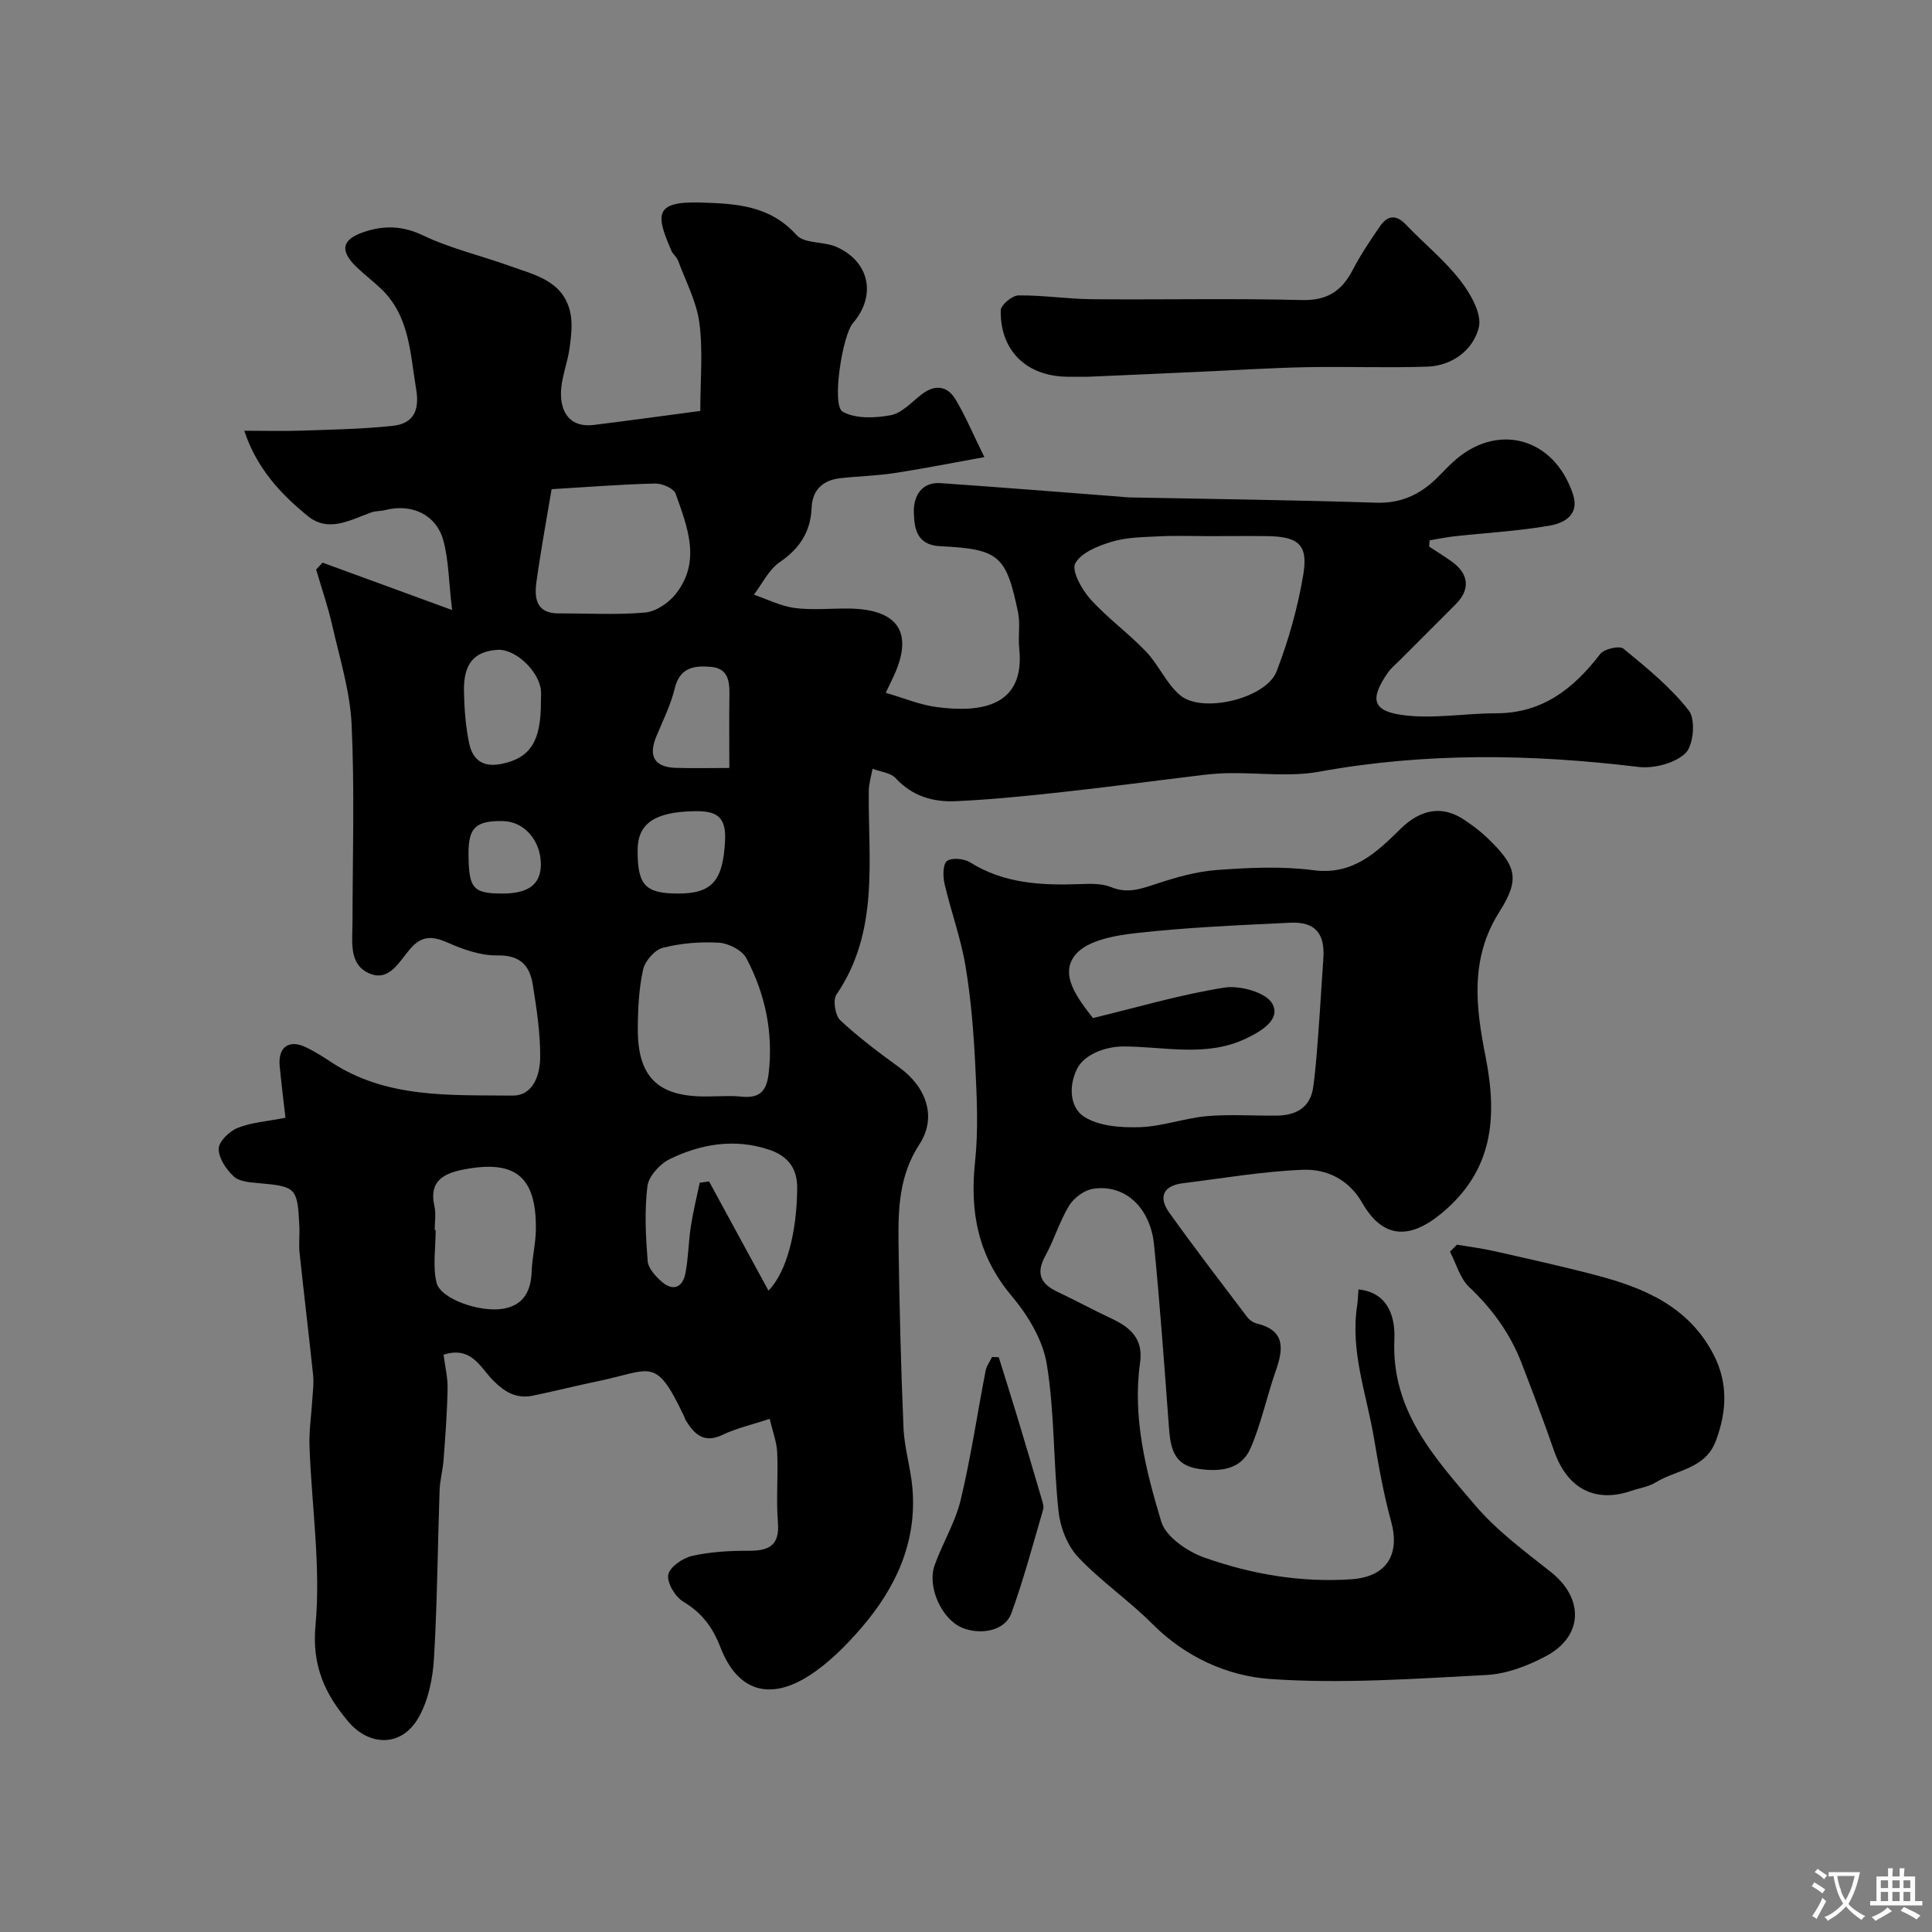
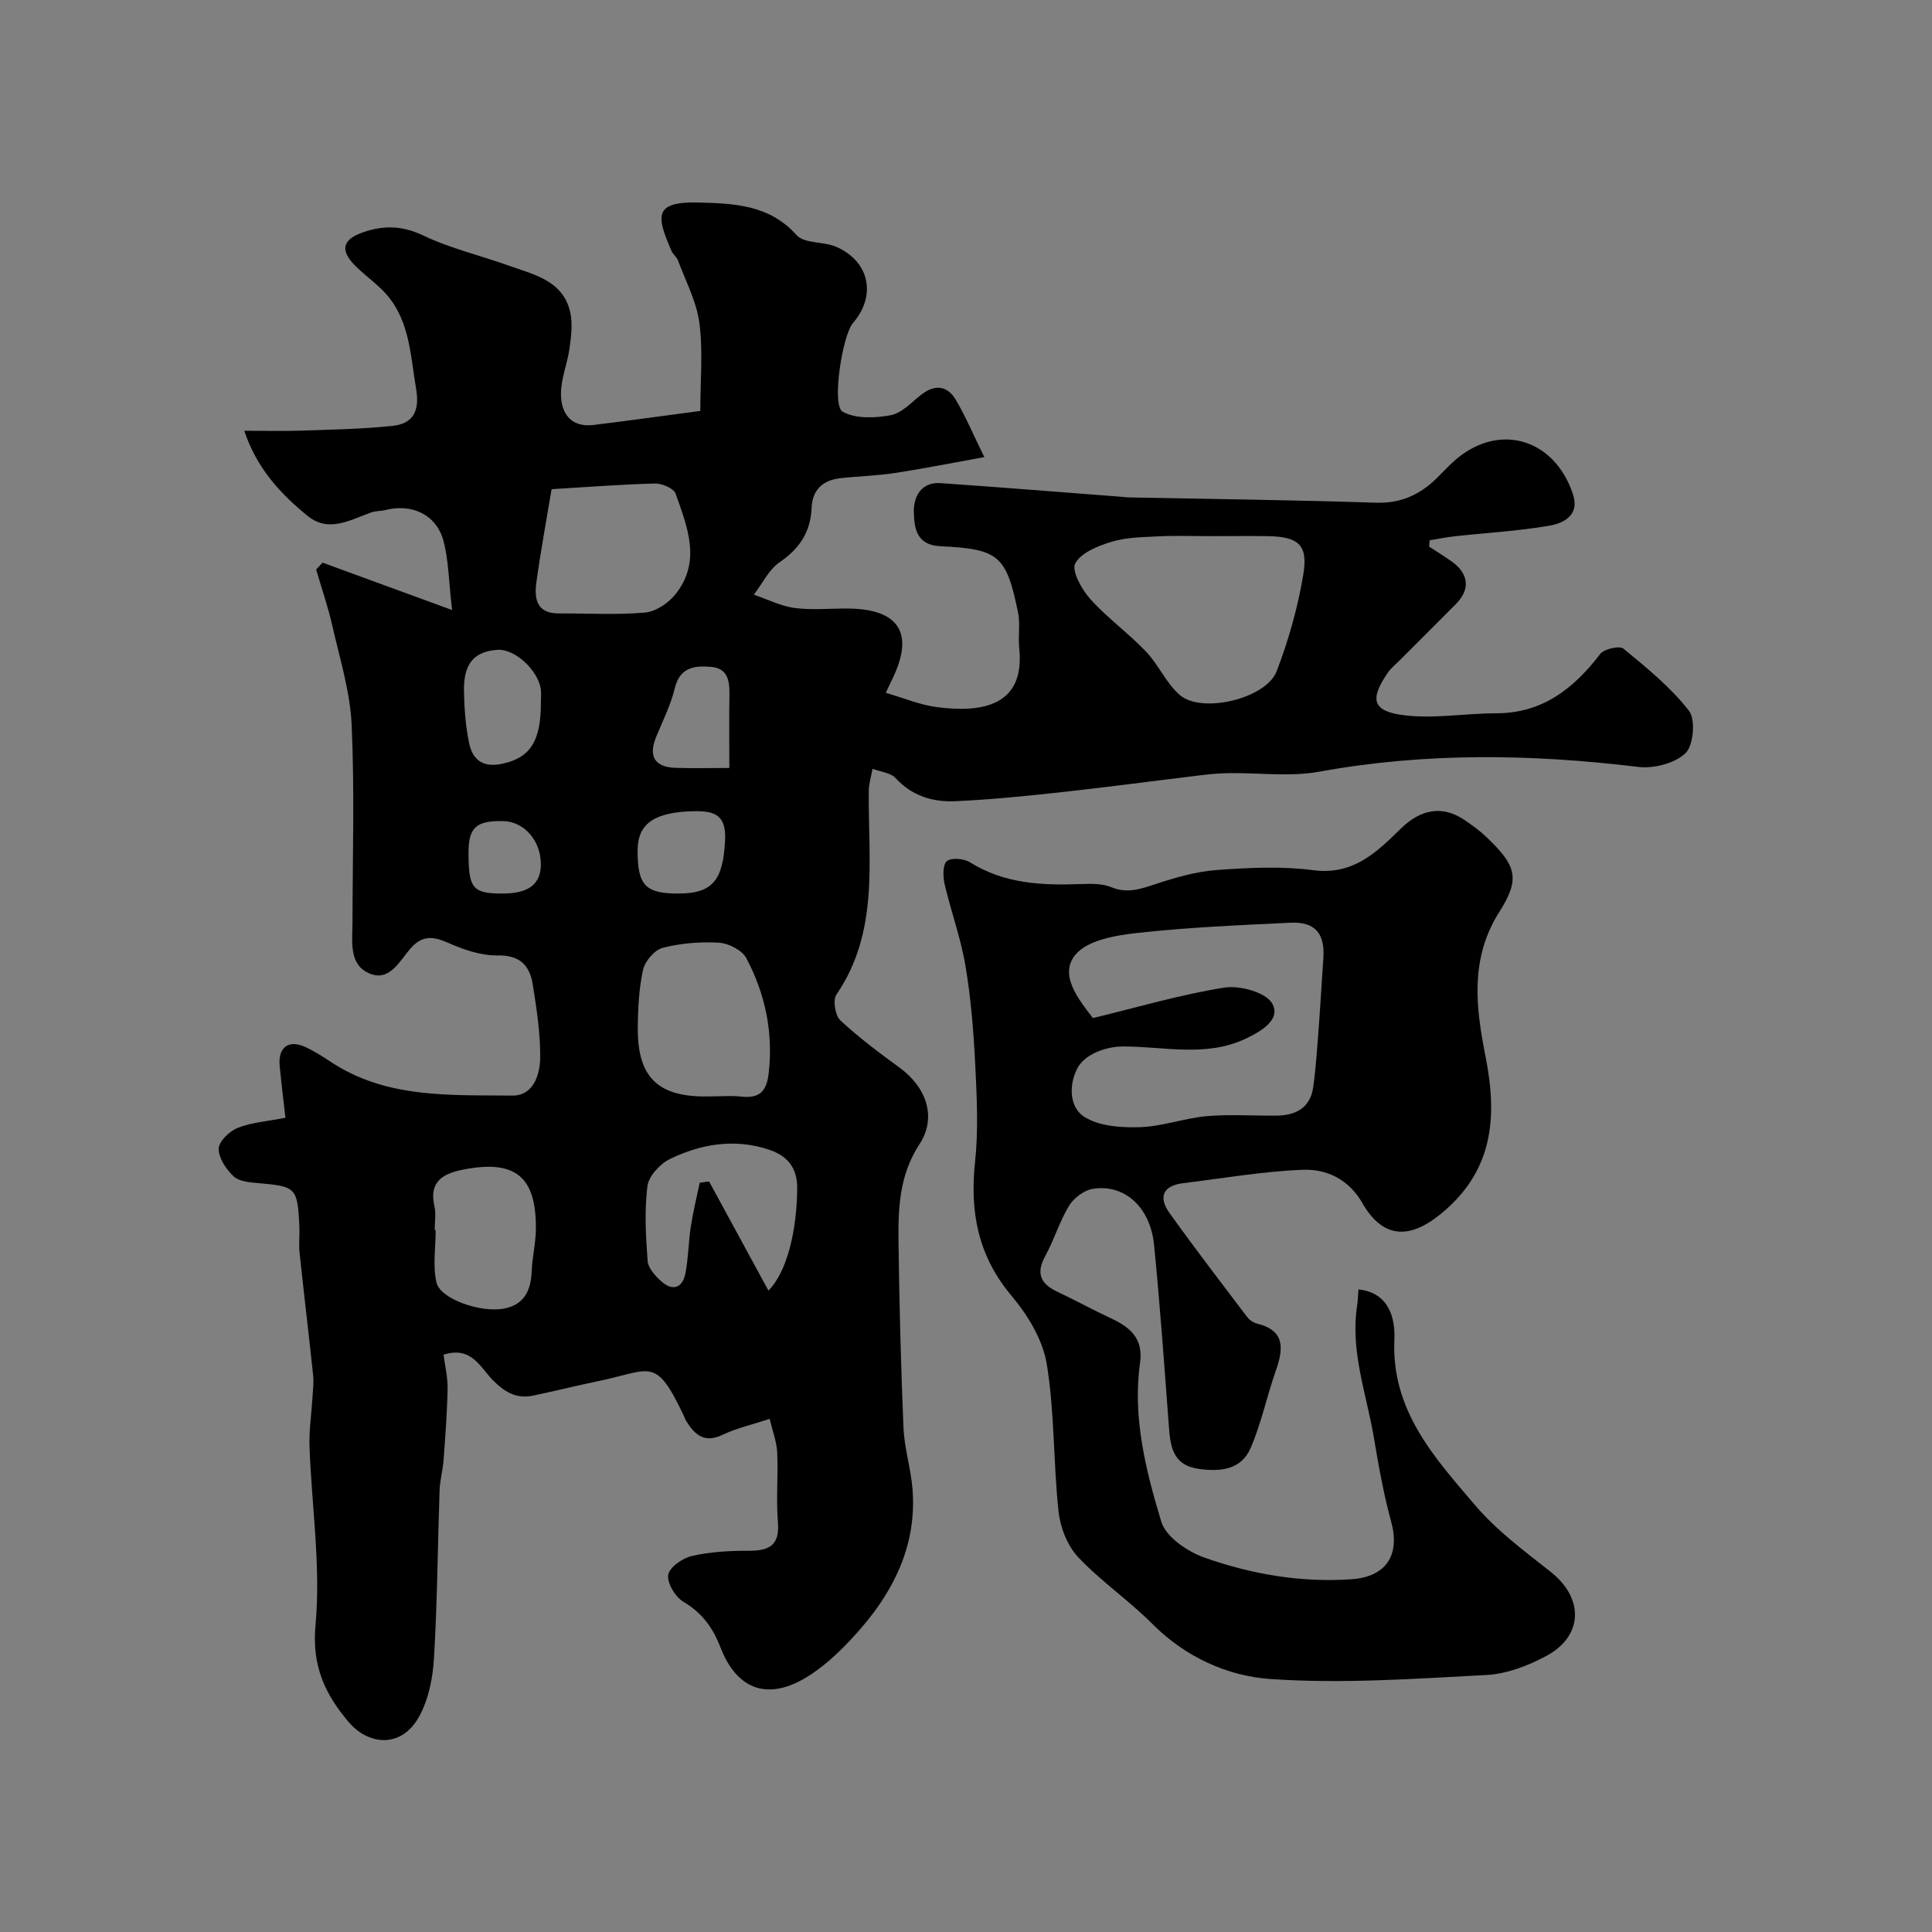
<svg xmlns="http://www.w3.org/2000/svg" enable-background="new 0 0 400 400" viewBox="0 0 400 400">
  <rect x="0" y="0" width="400" height="400" fill="#808080" stroke="none" />
  <g fill="#000001">
    <path d="m66.79 116.49c8.46 3.1 16.92 6.19 26.81 9.81-.71-6.04-.71-10.37-1.81-14.4-1.46-5.37-6.56-7.7-12.02-6.3-.95.24-1.99.17-2.9.49-4.35 1.54-8.82 4.29-13.2.71-5.59-4.57-10.5-9.81-13.1-17.62 4.34 0 8.07.11 11.79-.02 6.31-.22 12.65-.32 18.92-.99 4.26-.45 5.64-3.08 4.88-7.6-1.25-7.37-1.31-15.03-7.2-20.72-1.63-1.58-3.47-2.95-5.1-4.52-3.58-3.43-3.11-5.75 1.46-7.29 4.17-1.41 8.01-1.33 12.29.71 5.68 2.71 11.94 4.16 17.89 6.3 5.15 1.85 11.03 3.05 12.54 9.51.55 2.36.22 5.01-.11 7.47-.43 3.2-1.8 6.35-1.79 9.52.01 4.02 2.04 7.01 6.79 6.43 6.94-.85 13.86-1.81 22.06-2.9 0-6.47.58-12.43-.19-18.22-.58-4.43-2.84-8.64-4.42-12.92-.27-.74-1.06-1.29-1.37-2.02-3.04-7.1-3.9-10.28 5.86-9.99 7.45.22 14.46.53 20.06 6.75 1.63 1.81 5.62 1.27 8.25 2.44 6.89 3.06 8.3 10.11 3.41 15.77-2.17 2.51-4.47 17.01-2.13 18.34 2.65 1.51 6.74 1.34 9.97.73 2.33-.44 4.35-2.75 6.42-4.33 2.77-2.11 5.31-1.75 7.01 1.1 2.03 3.41 3.57 7.1 5.94 11.91-6.9 1.24-12.72 2.41-18.58 3.3-3.73.57-7.53.65-11.28 1.07-3.56.4-5.75 2.42-5.9 6.07-.2 5.02-2.47 8.48-6.63 11.33-2.25 1.54-3.58 4.43-5.33 6.71 2.79.95 5.53 2.36 8.4 2.75 3.6.48 7.32.1 10.98.12 10.73.05 13.93 5.15 9.24 14.69-.43.88-.84 1.77-1.31 2.76 3.59 1.03 7.02 2.49 10.58 2.96 9.24 1.21 18.31-.17 17.05-12.19-.26-2.47.25-5.07-.25-7.46-2.45-11.72-3.9-13.08-16.09-13.66-5.06-.24-5.37-3.93-5.48-6.99-.11-3.08 1.39-6.36 5.55-6.07 12.3.85 24.59 1.84 36.88 2.78.82.06 1.65.17 2.47.18 16.93.34 33.87.53 50.79 1.09 5.24.17 9.21-1.73 12.73-5.23 1.06-1.06 2.09-2.16 3.19-3.17 9.03-8.35 20.92-5.19 24.85 6.63 1.43 4.29-1.82 6-4.84 6.52-6.45 1.12-13.03 1.48-19.55 2.19-1.77.19-3.52.56-5.28.84-.03.44-.07.87-.1 1.31 1.56 1.03 3.16 2 4.68 3.09 3.57 2.56 3.87 5.78.84 8.82-3.87 3.9-7.78 7.78-11.66 11.67-.82.82-1.76 1.58-2.41 2.52-3.82 5.52-3.23 8.01 3.39 8.82 6.23.76 12.67-.41 19.02-.41 9.6 0 16.05-5.1 21.56-12.28.81-1.06 3.99-1.77 4.81-1.1 4.81 3.96 9.77 7.97 13.55 12.84 1.42 1.82.96 7.2-.71 8.8-2.21 2.12-6.59 3.23-9.8 2.84-22.08-2.68-44.02-3.02-66.02.99-6 1.09-12.36.22-18.56.3-1.81.02-3.62.15-5.42.37-9.75 1.17-19.47 2.48-29.23 3.55-7.34.81-14.71 1.55-22.08 1.89-4.66.21-8.99-1.04-12.42-4.77-1.05-1.14-3.16-1.32-4.78-1.94-.27 1.53-.77 3.05-.78 4.59-.15 14.37 2.23 29.1-6.7 42.16-.77 1.13-.26 4.32.8 5.32 3.81 3.56 8.03 6.71 12.26 9.79 5.59 4.08 7.78 10.29 4.12 15.9-4.21 6.44-4.41 13.35-4.32 20.42.17 12.77.49 25.54 1.03 38.29.18 4.22 1.52 8.38 1.86 12.6.91 11.13-3.49 20.53-10.52 28.71-3.21 3.73-6.83 7.39-10.94 10.01-8.21 5.24-14.8 3.12-18.28-5.85-1.64-4.23-3.84-7.18-7.7-9.49-1.67-1-3.4-3.86-3.13-5.56.25-1.57 2.96-3.47 4.89-3.91 3.8-.87 7.8-1.09 11.72-1.08 4.21.02 6.49-1.04 6.1-5.88-.39-4.8.07-9.66-.15-14.49-.1-2.17-.94-4.3-1.55-6.94-3.74 1.23-6.9 1.93-9.75 3.3-3.84 1.84-5.81-.07-7.6-2.95-.17-.27-.25-.6-.39-.9-5.97-12.55-6.63-9.55-17.96-7.22-4.46.92-8.88 2.05-13.35 2.97-3.41.7-5.85-.76-8.28-3.22-2.58-2.62-4.43-7.13-10.2-5.26.29 2.26.88 4.65.84 7.03-.09 4.92-.47 9.84-.83 14.75-.16 2.11-.76 4.2-.83 6.31-.4 11.6-.47 23.21-1.16 34.79-.25 4.11-1.14 8.57-3.11 12.1-3.67 6.57-10.47 5.89-14.57 1.05-4.76-5.61-7.64-11.48-6.85-19.99 1.13-12.19-.79-24.65-1.24-37.01-.12-3.27.39-6.57.59-9.85.1-1.64.33-3.3.16-4.92-.89-8.47-1.91-16.92-2.81-25.38-.19-1.81.05-3.67-.04-5.5-.39-8-.68-8.22-8.52-8.91-1.76-.15-3.95-.33-5.09-1.4-1.55-1.45-3.12-3.79-3.09-5.72.02-1.5 2.21-3.62 3.9-4.3 2.83-1.14 6.03-1.35 9.92-2.11-.38-3.33-.83-6.98-1.19-10.64-.4-4.01 1.9-5.67 5.51-3.92 1.76.85 3.42 1.9 5.05 2.98 11.54 7.64 24.71 6.85 37.59 6.99 4.38.05 5.75-4.33 5.78-7.9.04-5.04-.74-10.11-1.54-15.11-.62-3.9-2.62-6.1-7.29-6.01-3.42.06-7.06-1.2-10.27-2.63-3.18-1.41-5.42-1.52-7.83 1.28-2.21 2.57-4.3 6.84-8.41 5.09-4.36-1.86-3.52-6.6-3.52-10.56.02-13.66.45-27.35-.18-40.98-.32-6.89-2.47-13.71-4.01-20.52-.89-3.91-2.21-7.73-3.34-11.58.45-.47.9-.94 1.34-1.42zm183.18-5.49c-3.33 0-6.67-.13-9.99.04-3.27.17-6.65.18-9.74 1.1-2.84.85-6.38 2.25-7.62 4.5-.82 1.5 1.34 5.41 3.11 7.38 3.51 3.91 7.88 7.05 11.52 10.86 2.63 2.75 4.2 6.61 7.05 9.04 4.55 3.89 17.82.73 20-4.91 2.49-6.44 4.39-13.23 5.53-20.03 1.04-6.2-1-7.87-7.38-7.98-4.15-.05-8.32 0-12.48 0zm-103.02 116c2.16 0 4.35-.19 6.49.04 3.67.39 5.25-.93 5.7-4.76.99-8.51-.7-16.46-4.6-23.87-.87-1.66-3.66-3.1-5.66-3.23-3.88-.24-7.93.1-11.68 1.06-1.68.43-3.67 2.75-4.06 4.53-.87 3.96-1.07 8.13-1.09 12.21-.04 9.95 4.12 14.03 13.9 14.03.33-.01.66-.01 1-.01zm-32.75-125.72c-1.02 6.13-2.23 12.65-3.14 19.22-.46 3.34-.05 6.51 4.59 6.5 5.98-.02 11.99.34 17.92-.18 2.23-.2 4.85-1.98 6.31-3.82 5.37-6.76 2.43-13.91 0-20.79-.39-1.1-2.8-2.14-4.26-2.1-6.84.16-13.67.71-21.42 1.17zm44.9 165.93c3.81-3.86 5.89-12.25 5.95-21.24.03-4.34-2.17-6.74-5.91-7.97-7.07-2.33-13.99-1.17-20.46 1.97-2.04.99-4.38 3.54-4.64 5.62-.63 5.09-.35 10.34.05 15.49.12 1.52 1.64 3.17 2.92 4.29 2.33 2.04 4.32 1.19 4.89-1.7.63-3.2.63-6.51 1.13-9.75.47-3.04 1.21-6.04 1.84-9.05.65-.09 1.29-.18 1.94-.26 4 7.35 8 14.7 12.29 22.6zm-69.1-12.54h.2c0 3.64-.64 7.44.18 10.89.81 3.38 9.05 6.24 13.85 5.39 4.21-.74 5.7-3.68 5.85-7.73.11-2.92.84-5.82.87-8.73.1-10.76-4.14-14.36-14.63-12.42-4.09.76-7.62 2.17-6.38 7.63.36 1.58.06 3.31.06 4.97zm21.99-109.38c0-.83.09-1.67-.01-2.49-.5-4.01-5.38-8.49-8.94-8.26-4.91.31-7.12 2.88-6.98 8.69.08 3.58.34 7.22 1.09 10.72.73 3.37 2.83 5.02 6.78 4.19 5.77-1.21 8.1-4.56 8.06-12.85zm39.01 13.71c0-5.48-.06-10.29.02-15.09.05-2.89-.29-5.54-3.8-5.84-3.41-.3-6.47.05-7.52 4.45-.83 3.44-2.47 6.69-3.83 9.99-1.68 4.08-.36 6.33 4.06 6.47 3.47.11 6.95.02 11.07.02zm-10.56 26c7.15 0 9.27-2.81 9.68-11.01.26-5.16-2.05-6.13-6.43-6.04-8.09.16-11.68 2.5-11.68 8.12-.01 7.23 1.6 8.93 8.43 8.93zm-36.44 0c5.41.01 7.96-1.91 7.98-6.01.02-4.91-3.43-8.89-7.77-8.99-5.66-.12-7.22 1.32-7.21 6.65.02 7.3.89 8.34 7 8.35z" />
    <path d="m281.26 266.96c6.63.7 7.61 6.45 7.43 10.37-.66 14.71 8.3 24.43 16.71 34.31 4.48 5.26 10.22 9.5 15.69 13.83 6.84 5.41 6.76 13.23-.93 17.37-3.78 2.03-8.2 3.73-12.42 3.95-14.9.78-29.92 1.86-44.75.83-8.86-.62-17.57-4.54-24.39-11.39-4.87-4.89-10.68-8.85-15.4-13.86-2.22-2.37-3.69-6.14-4.04-9.44-1.09-10.14-.8-20.46-2.43-30.48-.81-5.01-3.91-10.14-7.27-14.13-6.96-8.26-8.69-17.32-7.59-27.71.71-6.62.38-13.39.05-20.07-.34-6.88-.89-13.79-2.03-20.57-.96-5.74-3.01-11.29-4.33-16.98-.35-1.53-.38-4.05.5-4.72.99-.76 3.54-.51 4.8.28 7.1 4.44 14.87 4.78 22.86 4.49 2.11-.08 4.44-.14 6.32.63 3.34 1.38 6.12.39 9.24-.64 4.12-1.36 8.42-2.6 12.71-2.91 6.63-.48 13.41-.81 19.96.05 8.23 1.07 13.12-3.76 18.05-8.59 4.05-3.97 8.51-4.97 13.19-1.82 1.63 1.09 3.23 2.27 4.64 3.62 6.03 5.78 7.03 8.45 2.61 15.39-6.22 9.77-4.85 19.98-2.86 30.05 2.5 12.68 1.52 23.66-9.25 32.49-6.63 5.43-12.1 5.05-16.3-2.28-2.76-4.82-7.33-7.03-12.26-6.84-8.3.32-16.57 1.76-24.84 2.78-4.12.5-5.15 2.87-2.85 6.09 5.22 7.31 10.7 14.44 16.12 21.6.47.62 1.26 1.17 2.01 1.36 5.92 1.45 5.53 5.22 3.93 9.78-1.87 5.31-3 10.92-5.24 16.06-1.93 4.42-6.21 4.9-10.7 4.26-5.46-.78-5.89-4.68-6.21-8.97-.93-12.47-1.82-24.94-3.05-37.39-.77-7.84-6.13-12.68-12.69-11.62-1.81.29-3.93 1.89-4.91 3.49-1.98 3.25-3.07 7.02-4.91 10.37-1.95 3.54-1.08 5.74 2.4 7.4 3.81 1.81 7.53 3.83 11.35 5.62 3.9 1.83 6.55 4.21 5.86 9.09-1.59 11.35 1.18 22.3 4.39 32.94.95 3.14 5.4 6.18 8.9 7.42 9.77 3.46 20 5.22 30.46 4.5 7.28-.5 10.11-5.09 8.24-11.92-1.54-5.62-2.58-11.4-3.54-17.16-1.52-9.17-4.99-18.1-3.5-27.65.15-.98.16-1.97.27-3.28zm-54.98-56.18c9.24-2.23 18.14-4.88 27.23-6.31 3.19-.5 8.59.99 9.89 3.3 1.85 3.3-2.22 5.72-5.48 7.27-8.26 3.92-16.96 1.6-25.44 1.62-3.29.01-7.92 1.46-9.5 4.66-1.85 3.76-1.35 8.06 1.45 9.87 3.07 1.98 7.64 2.3 11.53 2.18 4.64-.14 9.21-1.86 13.86-2.28 4.8-.42 9.66-.06 14.49-.11 3.99-.05 6.99-1.63 7.58-5.92.54-3.9.8-7.85 1.1-11.78.37-4.92.64-9.85.99-14.77.38-5.24-1.67-7.72-6.86-7.47-10.54.51-21.11.95-31.59 2.11-4.5.5-10.32 1.46-12.85 4.48-3.44 4.11.41 9.03 3.6 13.15z" />
-     <path d="m225.32 78c-1.07 0-2.73.02-4.39 0-8.4-.11-13.88-5.39-13.74-13.75.02-1.1 2.37-3.07 3.66-3.09 5.09-.06 10.18.75 15.28.79 14.48.13 28.96-.2 43.43.17 5.26.14 8.24-1.89 10.51-6.24 1.65-3.17 3.66-6.17 5.7-9.11 1.52-2.19 3.29-2.39 5.31-.27 3.72 3.91 8 7.35 11.27 11.58 2.11 2.73 4.52 6.93 3.82 9.73-1.15 4.6-5.43 7.92-10.67 8.1-8.34.28-16.69-.05-25.04.11-7.43.15-14.85.63-22.27.96-7.42.35-14.85.67-22.87 1.02z" />
-     <path d="m301.64 257.7c2.53.43 5.08.74 7.57 1.3 7.12 1.61 14.25 3.18 21.31 5.04 9.95 2.61 19.11 6.5 24.23 16.36 3.08 5.94 2.77 11.88.47 17.98-2.19 5.79-8.16 5.9-12.43 8.54-1.48.91-3.36 1.17-5.05 1.75-7.52 2.56-13.26-.48-15.97-8.25-2.13-6.13-4.43-12.2-6.76-18.25-2.35-6.08-6.06-11.18-10.83-15.7-1.92-1.82-2.68-4.84-3.98-7.32.49-.49.96-.97 1.44-1.45z" />
-     <path d="m206.78 281c1.24 3.99 2.51 7.97 3.72 11.97 1.73 5.72 3.43 11.45 5.11 17.19.23.78.56 1.7.35 2.41-2.08 7.14-4.01 14.35-6.53 21.35-1.44 4-6.78 4.57-10.32 3.05-4.12-1.77-7.2-8.4-5.61-12.89 1.62-4.57 4.27-8.84 5.39-13.5 2.12-8.83 3.44-17.86 5.17-26.78.19-1 .88-1.9 1.34-2.85.45.01.91.03 1.38.05z" />
  </g>
-   <path d="m377.9 391.2c-.2.3-.4.5-.6.8-.7-.6-1.4-1-2.2-1.5.2-.3.4-.5.5-.8.6.4 1.4.8 2.3 1.5zm-1.8 6.1c-.2-.2-.5-.4-.9-.6.4-.6.8-1.2 1.2-1.9s.7-1.3.9-1.9c.3.3.5.5.8.7-.7 1.3-1.4 2.6-2 3.7zm2.2-9c-.3.3-.5.5-.6.8-.6-.6-1.3-1.1-2-1.5.3-.3.5-.5.6-.7.6.5 1.3.9 2 1.4zm.3.2v-.9h2 4.5c-.3 1.3-.6 2.5-1 3.6s-.9 2.1-1.4 3c.4.5 1 1 1.6 1.4s1.2.8 1.9 1.1c-.3.2-.5.4-.8.8-.4-.3-1-.7-1.6-1.2s-1.2-1.1-1.6-1.6c-.5.6-1.1 1.1-1.7 1.6s-1.4.9-2.1 1.4c-.1-.3-.3-.5-.7-.8.6-.2 1.2-.5 1.9-1s1.4-1.1 2-1.8c-.5-.8-.9-1.6-1.2-2.5s-.6-2-.8-3.2c-.4.1-.7.1-1 .1zm2.5 2.7c.2 1 .7 1.7 1 2.2.3-.5.6-1.1 1-2s.6-1.9.9-3h-3.2-.4c.1.9.3 1.8.7 2.8z" fill="#fafbfa" />
-   <path d="m396.5 388.5v1.5 3.6h1.5v.9c-.4 0-1 0-1.7 0h-7.9c-.5 0-.9 0-1.2 0v-.9h1.3v-3.5c0-.7 0-1.2 0-1.6h2.4c0-.8 0-1.4 0-1.7h1c0 .3-.1.8-.1 1.7h1.5c0-.8 0-1.4 0-1.7h1c0 .3-.1.9-.1 1.7zm-8.2 9.2c-.2-.3-.5-.5-.8-.8.8-.3 1.4-.6 1.9-.9s1-.7 1.4-1.1c.3.3.6.5.9.8-1.6 1-2.8 1.6-3.4 2zm2.6-6.8v-1.6h-1.5v1.6zm0 2.7v-1.9h-1.5v1.9zm2.4-2.7v-1.6h-1.5v1.6zm0 2.7v-1.9h-1.5v1.9zm.2 2 .7-.8c.4.2.9.5 1.6.8s1.3.7 1.8 1c-.3.3-.5.5-.8.8-.4-.3-1.5-1-3.3-1.8zm2-4.7v-1.6h-1.4v1.6zm0 2.7v-1.9h-1.4v1.9z" fill="#fafbfa" />
</svg>